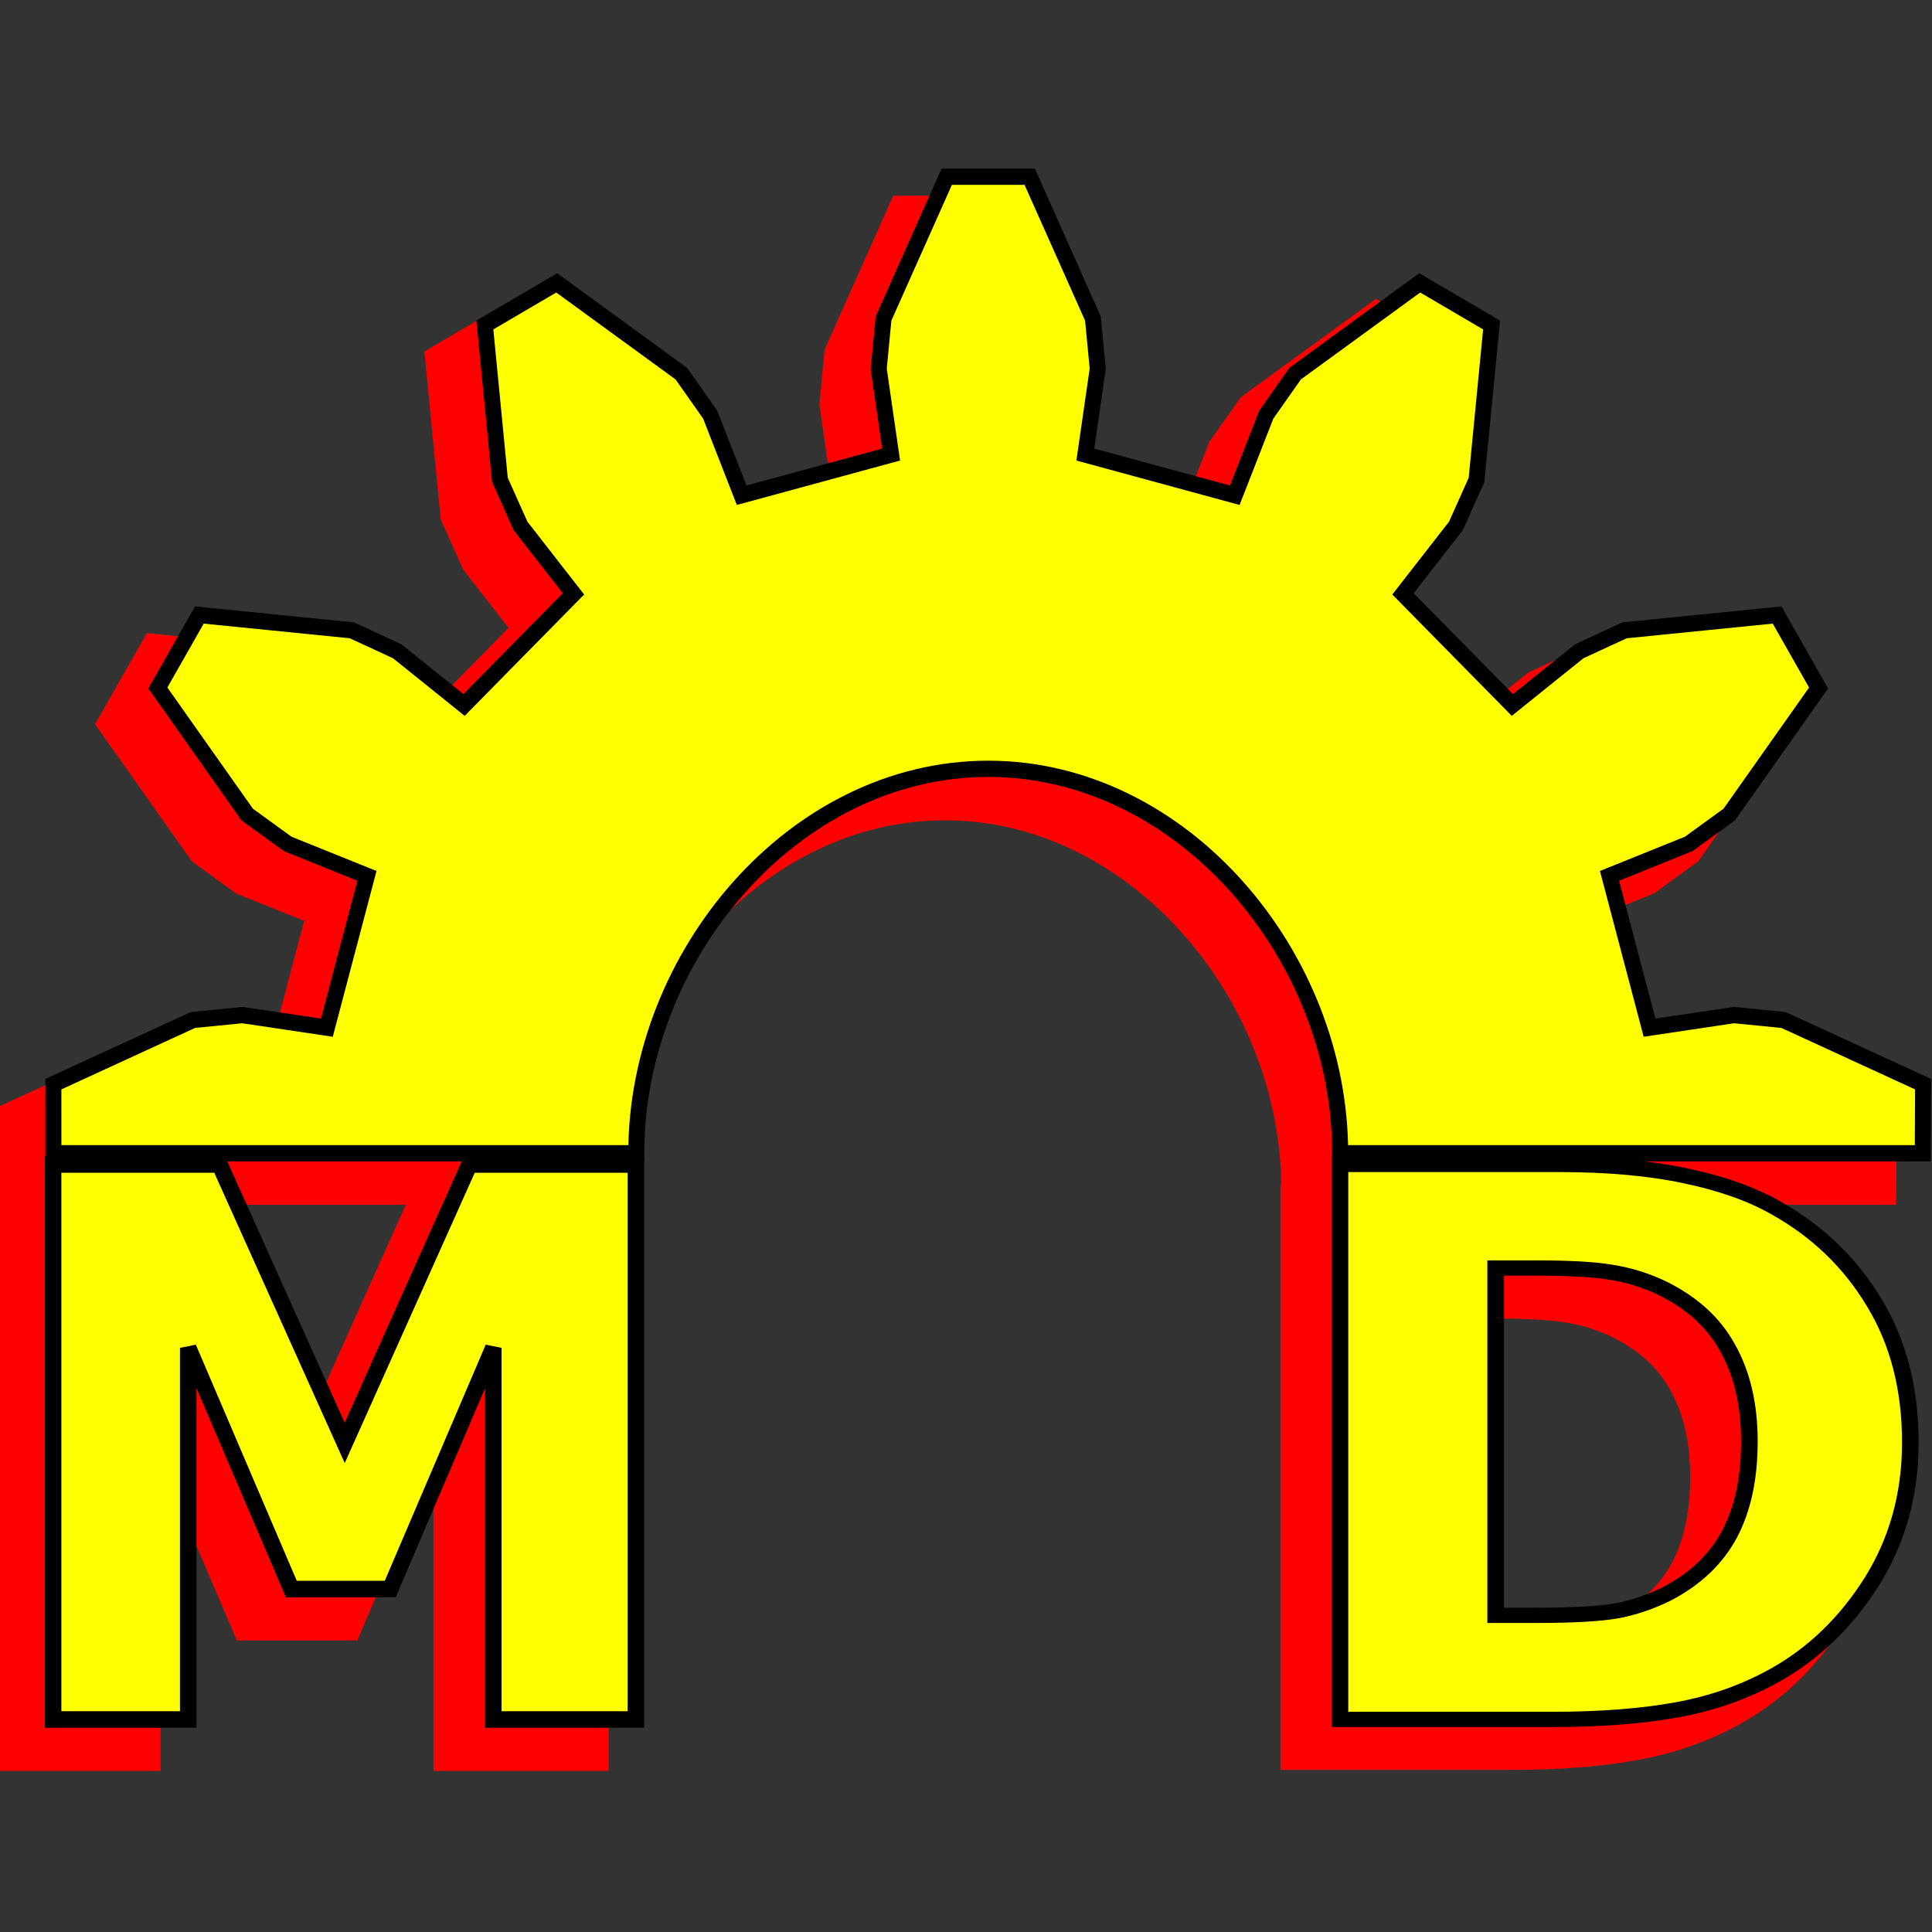
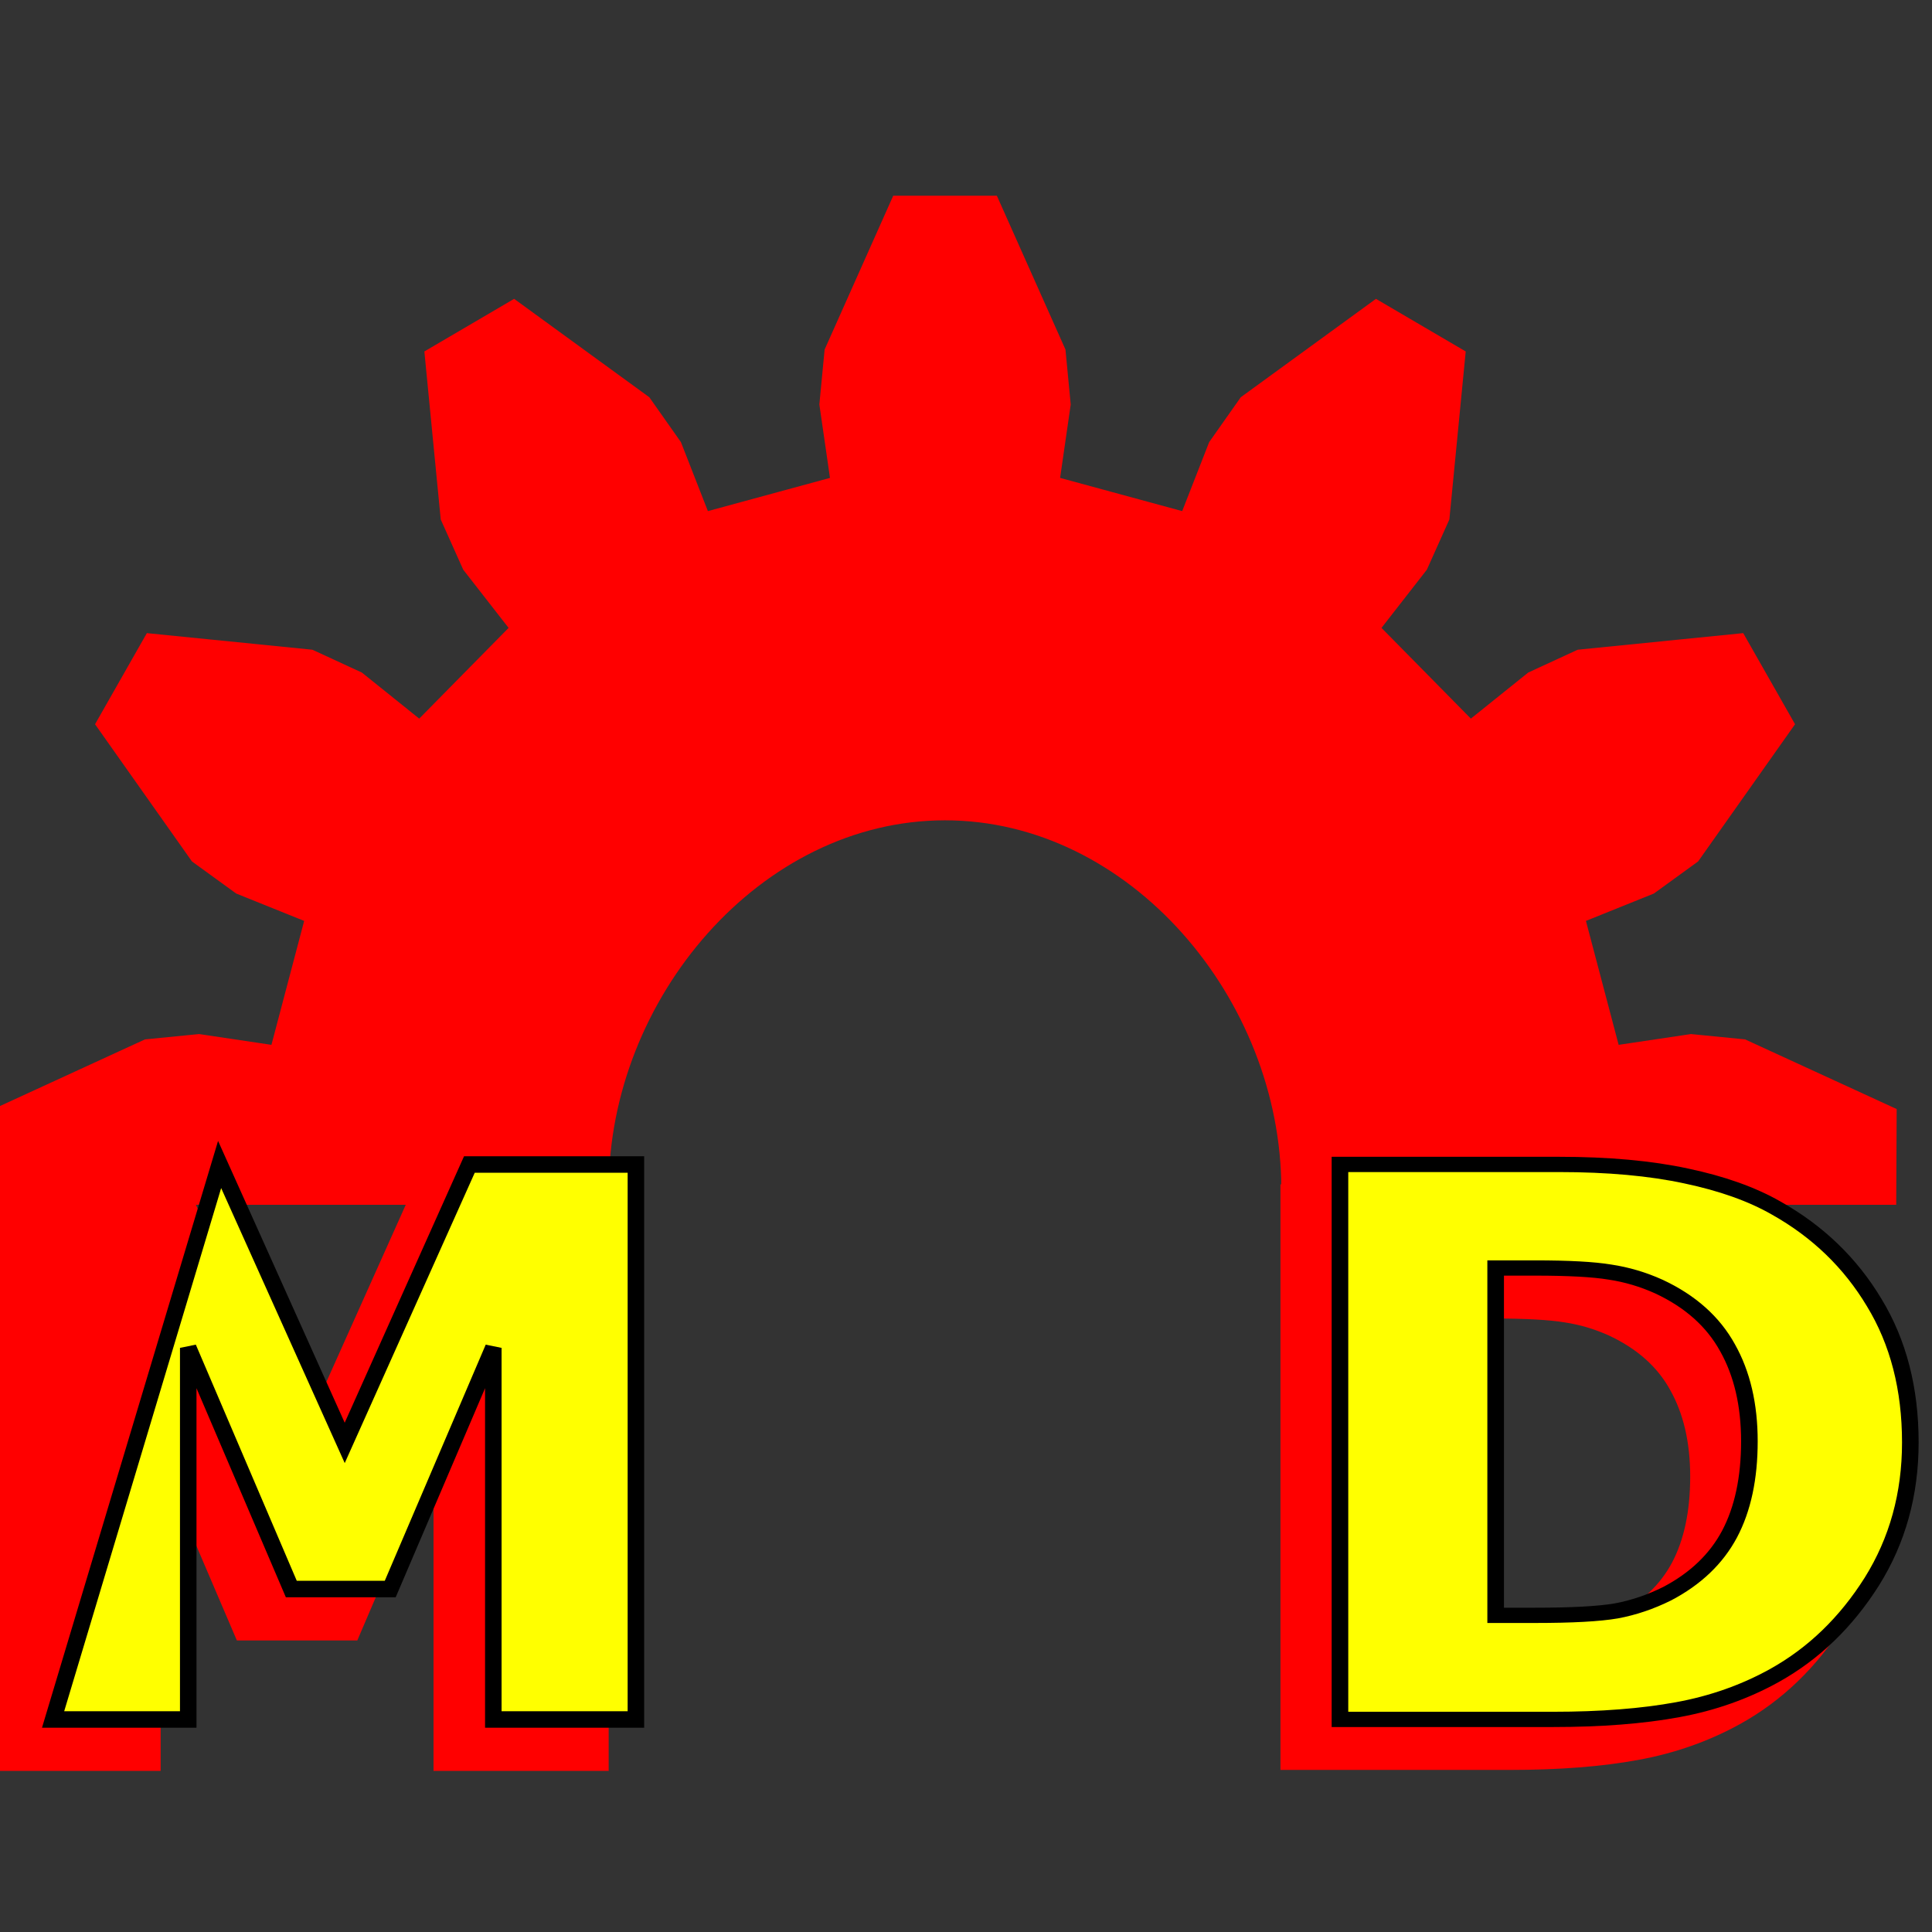
<svg xmlns="http://www.w3.org/2000/svg" xmlns:ns1="http://www.serif.com/" width="100%" height="100%" viewBox="0 0 500 500" version="1.1" xml:space="preserve" style="fill-rule:evenodd;clip-rule:evenodd;">
  <rect x="0" y="0" width="500" height="500" fill="#333333" stroke="none" />
  <g transform="matrix(1,0,0,1,-1.597,0.564)">
    <g transform="matrix(2.03,0,0,2.062,-93.988,-38.84)">
      <g transform="matrix(0.493,0,0,0.485,44.289,21.257)">
        <g transform="matrix(2.03,0,0,2.062,-101.28,-34.713)">
          <path id="path62" d="M128.203,163.31C128.203,138.53 148.292,115.056 173.072,115.055C197.853,115.056 217.941,138.53 217.941,163.31L292.214,163.31L292.256,154.635L274.456,146.577L268.143,145.964L257.383,147.544L252.278,128.49L262.387,124.479L267.546,120.792L278.933,104.913L273.643,95.752L254.199,97.673L248.426,100.298L239.897,107.047L225.95,93.1L232.698,84.571L235.324,78.798L237.245,59.354L228.083,54.064L212.205,65.451L208.518,70.61L204.505,80.719L185.453,75.614L187.033,64.853L186.42,58.541L178.362,40.741L167.784,40.741L159.725,58.541L159.111,64.853L160.692,75.614L141.639,80.719L137.628,70.61L133.94,65.451L118.061,54.064L108.9,59.354L110.822,78.798L113.447,84.571L120.196,93.1L106.247,107.047L97.719,100.298L91.946,97.673L72.501,95.752L67.212,104.913L78.598,120.792L83.757,124.479L93.867,128.49L88.761,147.544L78.001,145.964L71.69,146.577L53.889,154.635L53.893,163.31L128.203,163.31Z" style="fill:rgb(255,0,0);fill-rule:nonzero;stroke:rgb(255,0,0);stroke-width:4.07px;" />
        </g>
        <g id="text61" transform="matrix(15.832,0,0,15.804,-3544.7,-10890.9)">
          <path d="M233.93,717.504L231.599,717.504L231.599,711.419L229.914,715.368L228.297,715.368L226.612,711.419L226.612,717.504L224.403,717.504L224.403,708.416L227.125,708.416L229.17,712.975L231.208,708.416L233.93,708.416L233.93,717.504Z" style="fill:rgb(255,0,0);fill-rule:nonzero;stroke:rgb(255,0,0);stroke-width:0.53px;" />
        </g>
        <g id="text62" transform="matrix(17.19,0,0,15.804,-3516.4,-10900.4)">
          <path d="M232.99,713.569C232.99,714.415 232.797,715.174 232.411,715.846C232.024,716.513 231.536,717.026 230.946,717.384C230.502,717.652 230.016,717.84 229.487,717.945C228.958,718.051 228.331,718.104 227.607,718.104L224.403,718.104L224.403,709.016L227.699,709.016C228.439,709.016 229.078,709.079 229.615,709.205C230.152,709.328 230.604,709.502 230.97,709.73C231.597,710.113 232.089,710.629 232.447,711.28C232.809,711.927 232.99,712.69 232.99,713.569L232.99,713.569ZM230.567,713.55C230.567,712.952 230.457,712.441 230.238,712.018C230.022,711.591 229.678,711.257 229.206,711.017C228.966,710.899 228.72,710.82 228.468,710.779C228.22,710.734 227.843,710.712 227.339,710.712L226.747,710.712L226.747,716.4L227.339,716.4C227.896,716.4 228.305,716.376 228.565,716.327C228.826,716.274 229.08,716.18 229.328,716.046C229.756,715.802 230.069,715.476 230.268,715.07C230.468,714.659 230.567,714.152 230.567,713.55L230.567,713.55Z" style="fill:rgb(255,0,0);fill-rule:nonzero;stroke:rgb(255,0,0);stroke-width:0.5px;" />
        </g>
      </g>
-       <path id="path621" ns1:id="path62" d="M128.203,163.31C128.203,138.53 148.292,115.056 173.072,115.055C197.853,115.056 217.941,138.53 217.941,163.31L292.214,163.31L292.256,154.635L274.456,146.577L268.143,145.964L257.383,147.544L252.278,128.49L262.387,124.479L267.546,120.792L278.933,104.913L273.643,95.752L254.199,97.673L248.426,100.298L239.897,107.047L225.95,93.1L232.698,84.571L235.324,78.798L237.245,59.354L228.083,54.064L212.205,65.451L208.518,70.61L204.505,80.719L185.453,75.614L187.033,64.853L186.42,58.541L178.362,40.741L167.784,40.741L159.725,58.541L159.111,64.853L160.692,75.614L141.639,80.719L137.628,70.61L133.94,65.451L118.061,54.064L108.9,59.354L110.822,78.798L113.447,84.571L120.196,93.1L106.247,107.047L97.719,100.298L91.946,97.673L72.501,95.752L67.212,104.913L78.598,120.792L83.757,124.479L93.867,128.49L88.761,147.544L78.001,145.964L71.69,146.577L53.889,154.635L53.893,163.31L128.203,163.31Z" style="fill:rgb(255,255,0);fill-rule:nonzero;stroke:black;stroke-width:2.04px;" />
    </g>
    <g id="text611" ns1:id="text61" transform="matrix(15.832,0,0,15.804,-3537.41,-10895)">
-       <path d="M233.93,717.504L231.599,717.504L231.599,711.419L229.914,715.368L228.297,715.368L226.612,711.419L226.612,717.504L224.403,717.504L224.403,708.416L227.125,708.416L229.17,712.975L231.208,708.416L233.93,708.416L233.93,717.504Z" style="fill:rgb(255,255,0);fill-rule:nonzero;stroke:black;stroke-width:0.27px;" />
+       <path d="M233.93,717.504L231.599,717.504L231.599,711.419L229.914,715.368L228.297,715.368L226.612,711.419L226.612,717.504L224.403,717.504L227.125,708.416L229.17,712.975L231.208,708.416L233.93,708.416L233.93,717.504Z" style="fill:rgb(255,255,0);fill-rule:nonzero;stroke:black;stroke-width:0.27px;" />
    </g>
    <g id="text621" ns1:id="text62" transform="matrix(17.19,0,0,15.804,-3509.11,-10904.5)">
      <path d="M232.99,713.569C232.99,714.415 232.797,715.174 232.411,715.846C232.024,716.513 231.536,717.026 230.946,717.384C230.502,717.652 230.016,717.84 229.487,717.945C228.958,718.051 228.331,718.104 227.607,718.104L224.403,718.104L224.403,709.016L227.699,709.016C228.439,709.016 229.078,709.079 229.615,709.205C230.152,709.328 230.604,709.502 230.97,709.73C231.597,710.113 232.089,710.629 232.447,711.28C232.809,711.927 232.99,712.69 232.99,713.569L232.99,713.569ZM230.567,713.55C230.567,712.952 230.457,712.441 230.238,712.018C230.022,711.591 229.678,711.257 229.206,711.017C228.966,710.899 228.72,710.82 228.468,710.779C228.22,710.734 227.843,710.712 227.339,710.712L226.747,710.712L226.747,716.4L227.339,716.4C227.896,716.4 228.305,716.376 228.565,716.327C228.826,716.274 229.08,716.18 229.328,716.046C229.756,715.802 230.069,715.476 230.268,715.07C230.468,714.659 230.567,714.152 230.567,713.55L230.567,713.55Z" style="fill:rgb(255,255,0);fill-rule:nonzero;stroke:black;stroke-width:0.25px;" />
    </g>
  </g>
</svg>